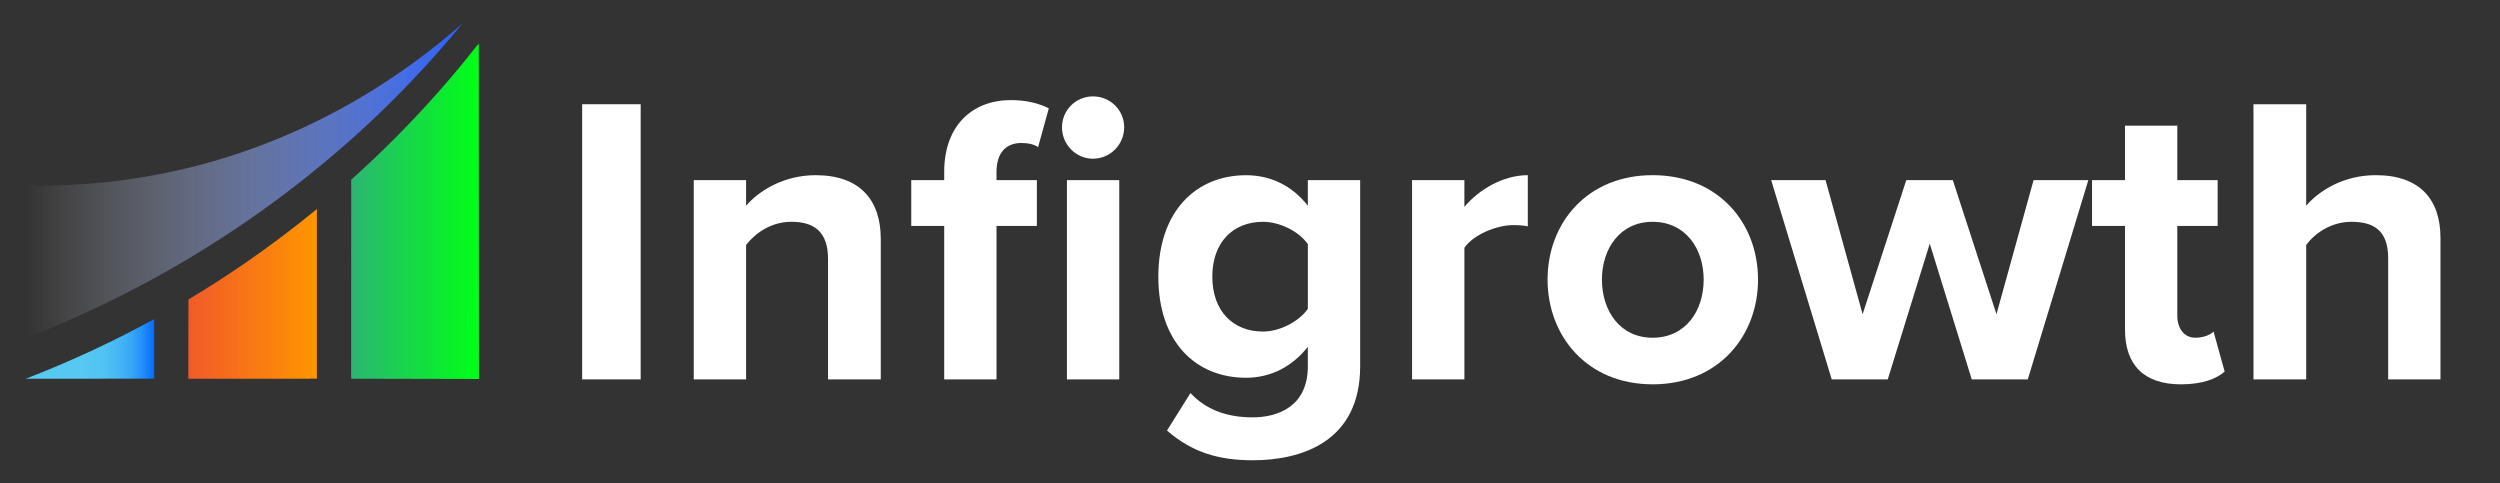
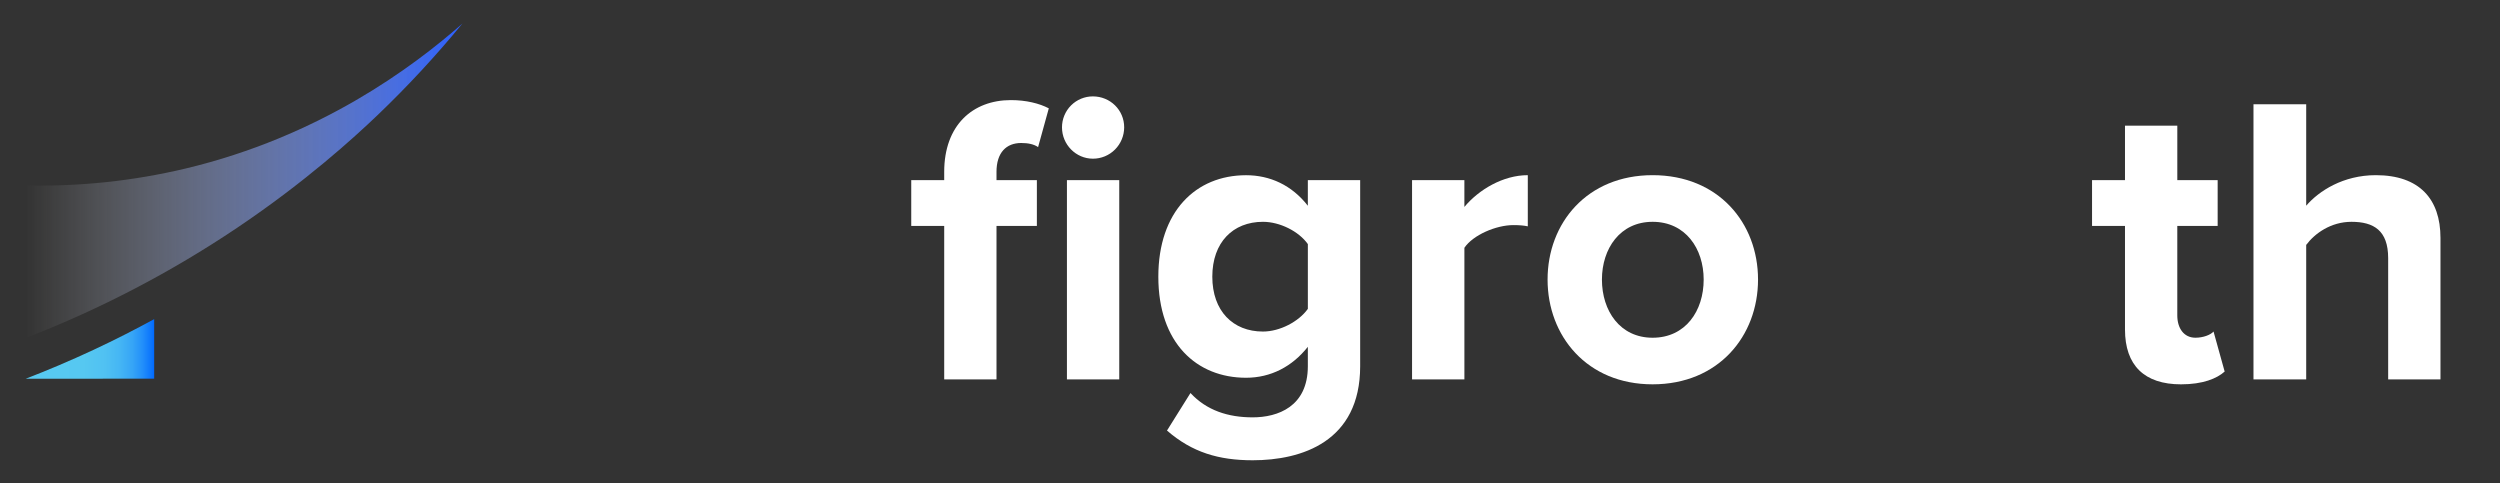
<svg xmlns="http://www.w3.org/2000/svg" width="207" height="40" viewBox="0 0 207 40" fill="none">
  <rect x="0" y="0" width="207" height="40" fill="#333333" stroke="none" />
-   <path d="M48.203 31.414V8.631H53.048V31.414H48.203Z" fill="white" />
-   <path d="M68.562 31.415V21.439C68.562 19.151 67.368 18.365 65.527 18.365C63.822 18.365 62.526 19.322 61.776 20.278V31.414H57.443V14.916H61.776V17.034C62.833 15.805 64.879 14.506 67.539 14.506C71.188 14.506 72.927 16.555 72.927 19.767V31.415H68.562Z" fill="white" />
  <path d="M78.18 31.414V18.707H75.451V14.916H78.18V14.232C78.18 10.373 80.532 8.288 83.704 8.288C84.964 8.288 86.057 8.561 86.841 8.971L85.954 12.181C85.614 11.944 85.136 11.84 84.557 11.84C83.329 11.84 82.51 12.626 82.51 14.231V14.914H85.853V18.706H82.51V31.414H78.18ZM87.933 10.543C87.933 10.206 87.999 9.872 88.128 9.561C88.257 9.249 88.445 8.966 88.683 8.728C88.921 8.49 89.203 8.302 89.513 8.174C89.823 8.046 90.155 7.98 90.49 7.981C91.923 7.981 93.082 9.108 93.082 10.543C93.081 10.885 93.014 11.223 92.883 11.539C92.753 11.854 92.562 12.141 92.321 12.382C92.08 12.623 91.795 12.814 91.481 12.944C91.166 13.074 90.83 13.14 90.49 13.139C89.094 13.139 87.933 11.978 87.933 10.543ZM88.342 31.414V14.916H92.674V31.414H88.342Z" fill="white" />
  <path d="M96.627 35.65L98.571 32.542C99.901 33.976 101.674 34.557 103.721 34.557C105.801 34.557 108.289 33.669 108.289 30.322V28.716C106.994 30.356 105.22 31.278 103.174 31.278C99.082 31.278 95.91 28.409 95.91 22.909C95.91 17.512 99.013 14.508 103.174 14.508C105.152 14.508 106.959 15.328 108.289 17.036V14.916H112.622V30.322C112.622 36.572 107.779 38.11 103.721 38.11C100.924 38.11 98.707 37.461 96.627 35.65ZM108.29 25.573V20.211C107.542 19.152 105.971 18.366 104.573 18.366C102.084 18.366 100.379 20.074 100.379 22.909C100.379 25.744 102.084 27.452 104.572 27.452C105.971 27.452 107.54 26.631 108.29 25.573Z" fill="white" />
  <path d="M116.918 31.414V14.915H121.251V17.134C122.444 15.7 124.456 14.504 126.502 14.504V18.741C126.195 18.673 125.82 18.638 125.309 18.638C123.876 18.638 121.967 19.458 121.252 20.517V31.415L116.918 31.414Z" fill="white" />
  <path d="M128.139 23.148C128.139 18.467 131.413 14.504 136.835 14.504C142.291 14.504 145.565 18.467 145.565 23.146C145.565 27.825 142.291 31.822 136.835 31.822C131.413 31.824 128.139 27.827 128.139 23.148ZM141.064 23.148C141.064 20.586 139.563 18.366 136.835 18.366C134.141 18.366 132.64 20.585 132.64 23.148C132.64 25.744 134.141 27.964 136.835 27.964C139.563 27.964 141.064 25.744 141.064 23.148Z" fill="white" />
-   <path d="M163.262 31.415L159.784 20.176L156.305 31.415H151.667L146.654 14.916H151.156L154.225 26.017L157.84 14.916H161.693L165.308 26.017L168.379 14.916H172.914L167.9 31.415H163.262Z" fill="white" />
  <path d="M175.949 27.281V18.708H173.221V14.916H175.949V10.407H180.281V14.916H183.622V18.708H180.28V26.118C180.28 27.177 180.826 27.963 181.781 27.963C182.429 27.963 183.041 27.725 183.281 27.451L184.202 30.764C183.554 31.345 182.395 31.823 180.587 31.823C177.552 31.824 175.949 30.253 175.949 27.281Z" fill="white" />
  <path d="M197.74 31.414V21.372C197.74 19.083 196.546 18.366 194.704 18.366C192.999 18.366 191.669 19.322 190.953 20.279V31.414H186.588V8.631H190.953V17.032C192.01 15.804 194.022 14.504 196.716 14.504C200.331 14.504 202.071 16.486 202.071 19.695V31.414H197.74Z" fill="white" />
  <path d="M2.135 31.357C3.915 30.67 5.787 29.881 7.728 28.975C9.524 28.136 11.204 27.278 12.767 26.424V31.356L2.135 31.357Z" fill="url(#paint0_linear_3444_11322)" />
-   <path d="M15.602 24.797L15.594 31.361L26.237 31.356C26.237 26.674 26.237 21.992 26.237 17.31C24.449 18.776 22.469 20.285 20.29 21.785C18.683 22.891 17.114 23.891 15.602 24.797Z" fill="url(#paint1_linear_3444_11322)" />
-   <path d="M29.08 14.878L29.076 31.356L39.655 31.38L39.643 3.593C38.017 5.671 36.148 7.865 34.011 10.103C32.331 11.863 30.675 13.451 29.08 14.878Z" fill="url(#paint2_linear_3444_11322)" />
  <path d="M2.141 15.354C2.141 19.563 2.141 23.773 2.139 27.982C8.287 25.602 14.153 22.543 19.632 18.863C25.304 15.05 29.3 11.405 31.252 9.541C33.748 7.154 36.098 4.618 38.291 1.947C34.143 5.596 26.436 11.313 15.363 13.955C11.033 14.985 6.59 15.455 2.141 15.354Z" fill="url(#paint3_linear_3444_11322)" />
  <defs>
    <linearGradient id="paint0_linear_3444_11322" x1="2.135" y1="28.89" x2="12.768" y2="28.89" gradientUnits="userSpaceOnUse">
      <stop stop-color="#58CAF1" />
      <stop offset="0.45" stop-color="#56C8F1" />
      <stop offset="0.62" stop-color="#50C1F2" />
      <stop offset="0.73" stop-color="#45B6F4" />
      <stop offset="0.83" stop-color="#36A5F6" />
      <stop offset="0.91" stop-color="#228FFA" />
      <stop offset="0.98" stop-color="#0A74FD" />
      <stop offset="1" stop-color="#0069FF" />
    </linearGradient>
    <linearGradient id="paint1_linear_3444_11322" x1="15.594" y1="24.335" x2="26.238" y2="24.335" gradientUnits="userSpaceOnUse">
      <stop stop-color="#F15A29" />
      <stop offset="1" stop-color="#FF9600" />
    </linearGradient>
    <linearGradient id="paint2_linear_3444_11322" x1="29.076" y1="17.486" x2="39.655" y2="17.486" gradientUnits="userSpaceOnUse">
      <stop offset="0.01" stop-color="#2BB673" />
      <stop offset="1" stop-color="#00FF17" />
    </linearGradient>
    <linearGradient id="paint3_linear_3444_11322" x1="2.139" y1="14.965" x2="38.291" y2="14.965" gradientUnits="userSpaceOnUse">
      <stop stop-color="white" stop-opacity="0" />
      <stop offset="1" stop-color="#2C60FF" />
    </linearGradient>
  </defs>
</svg>